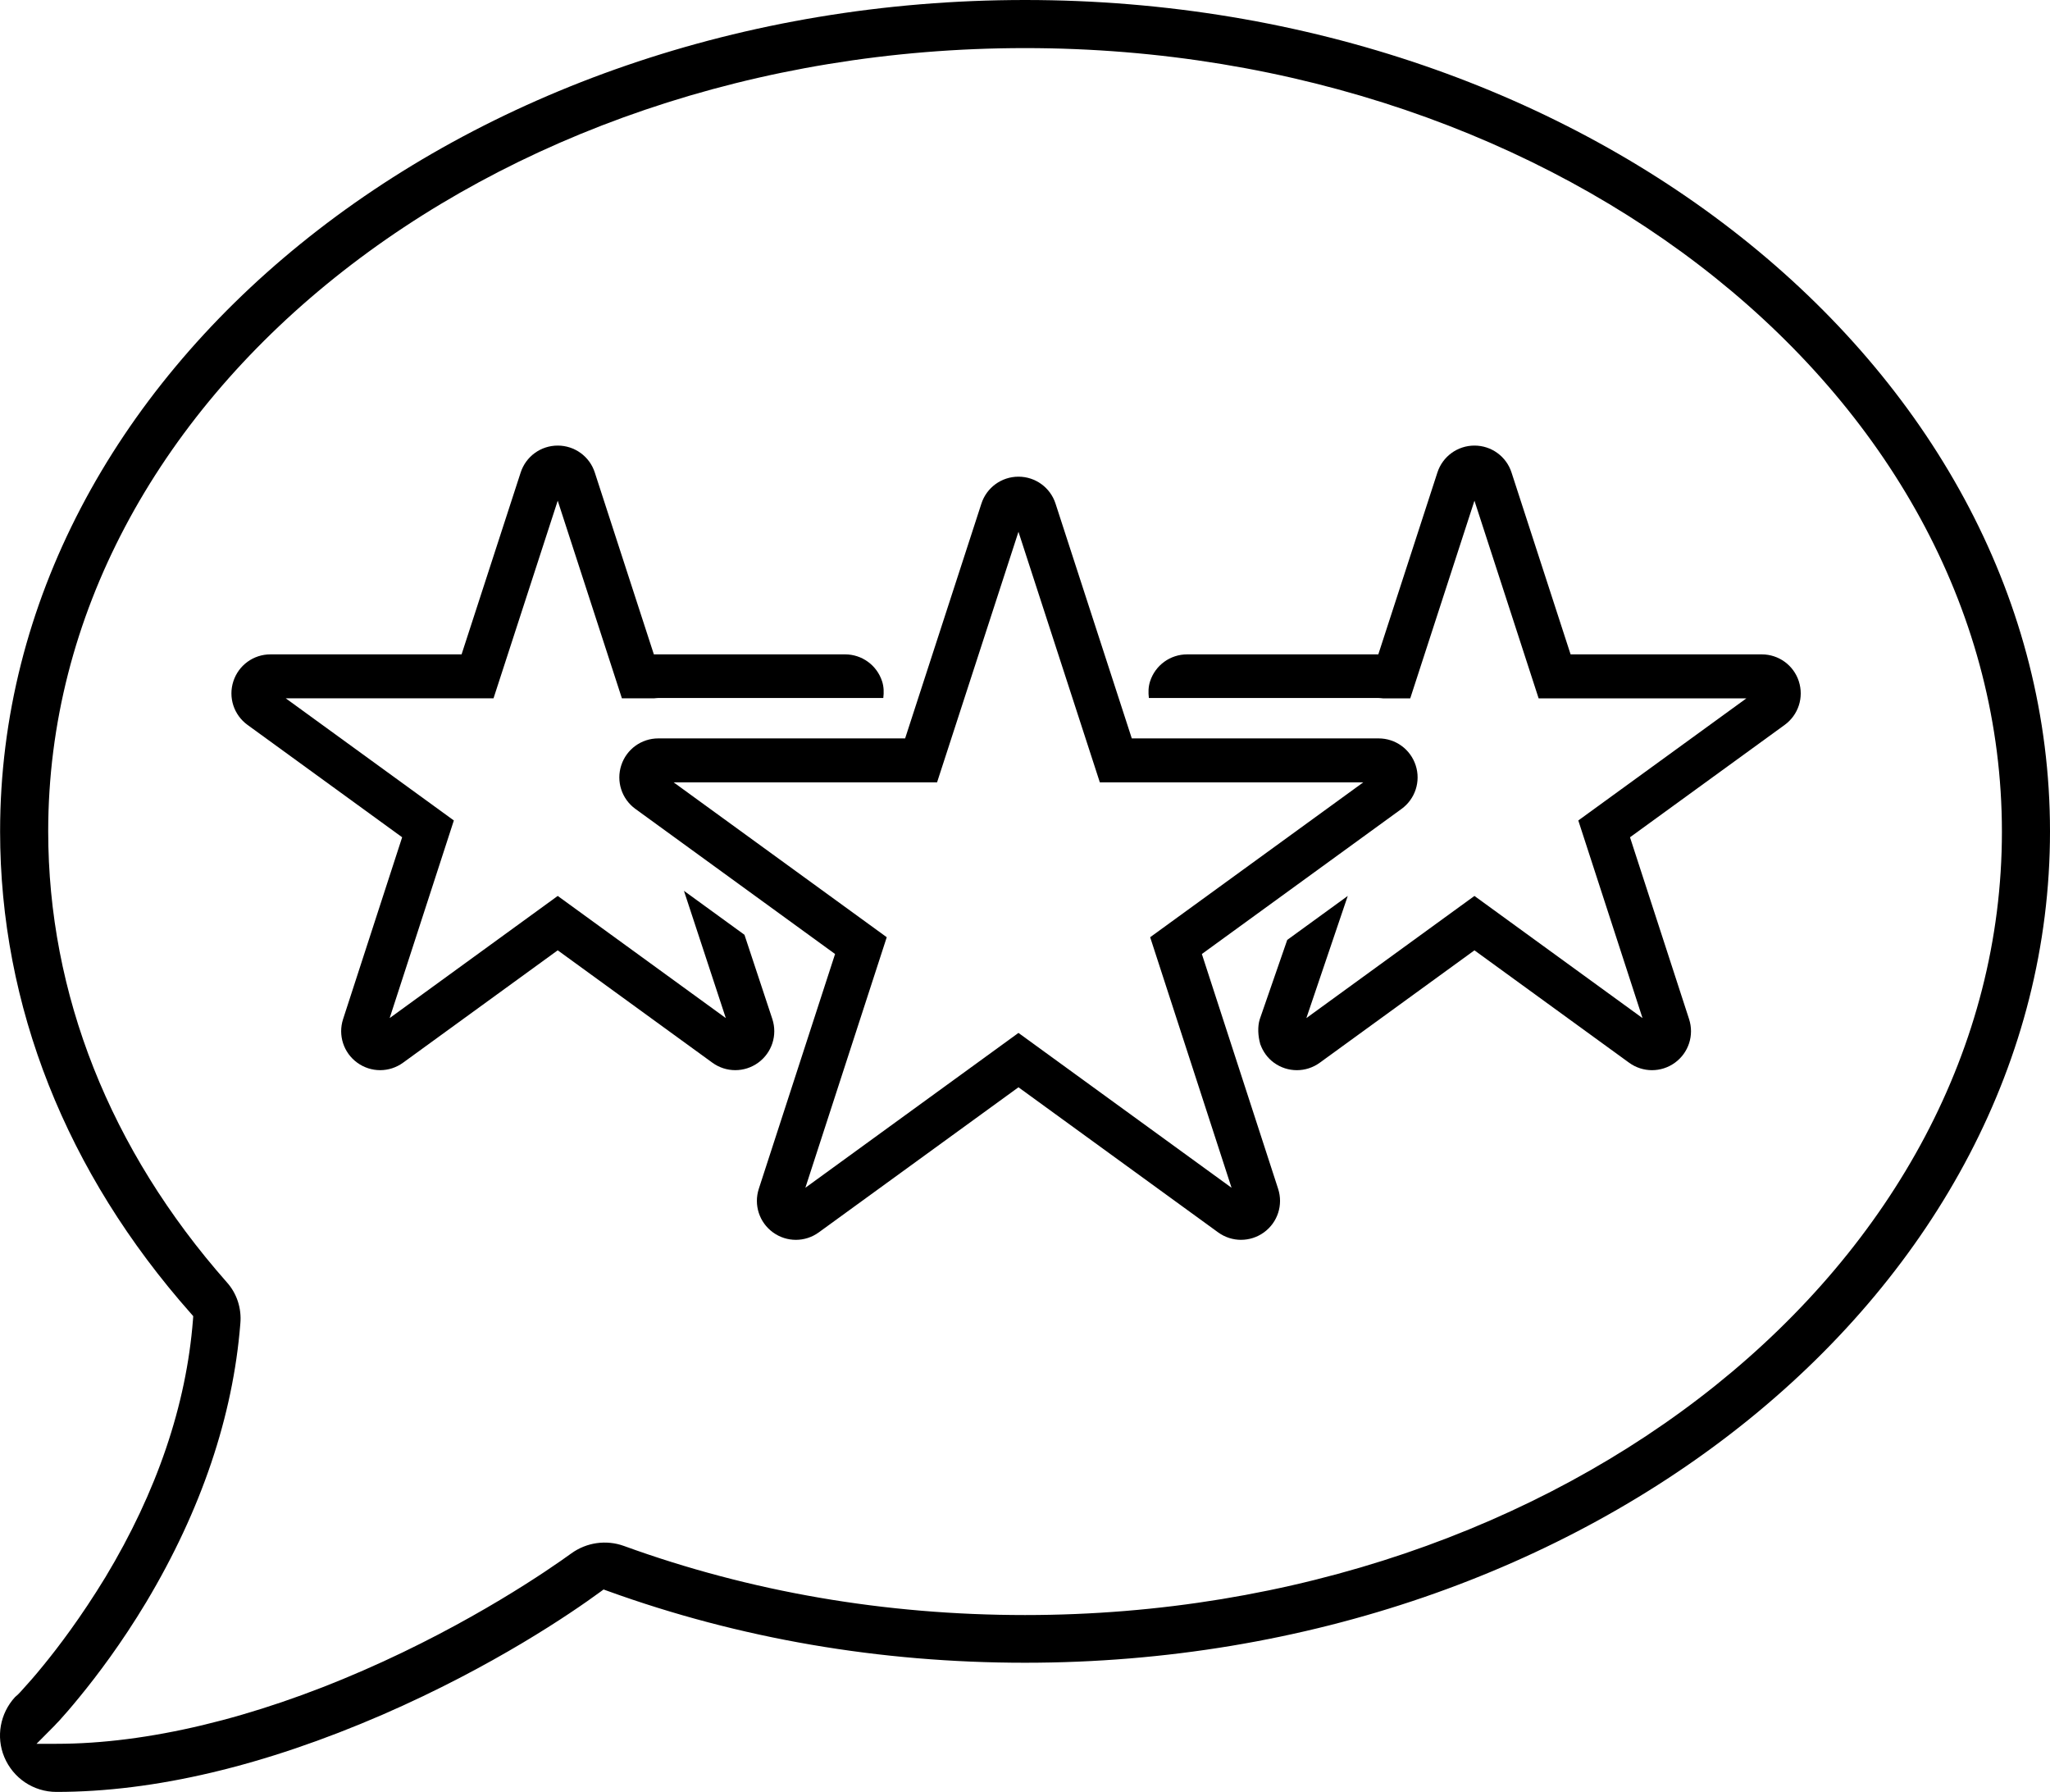
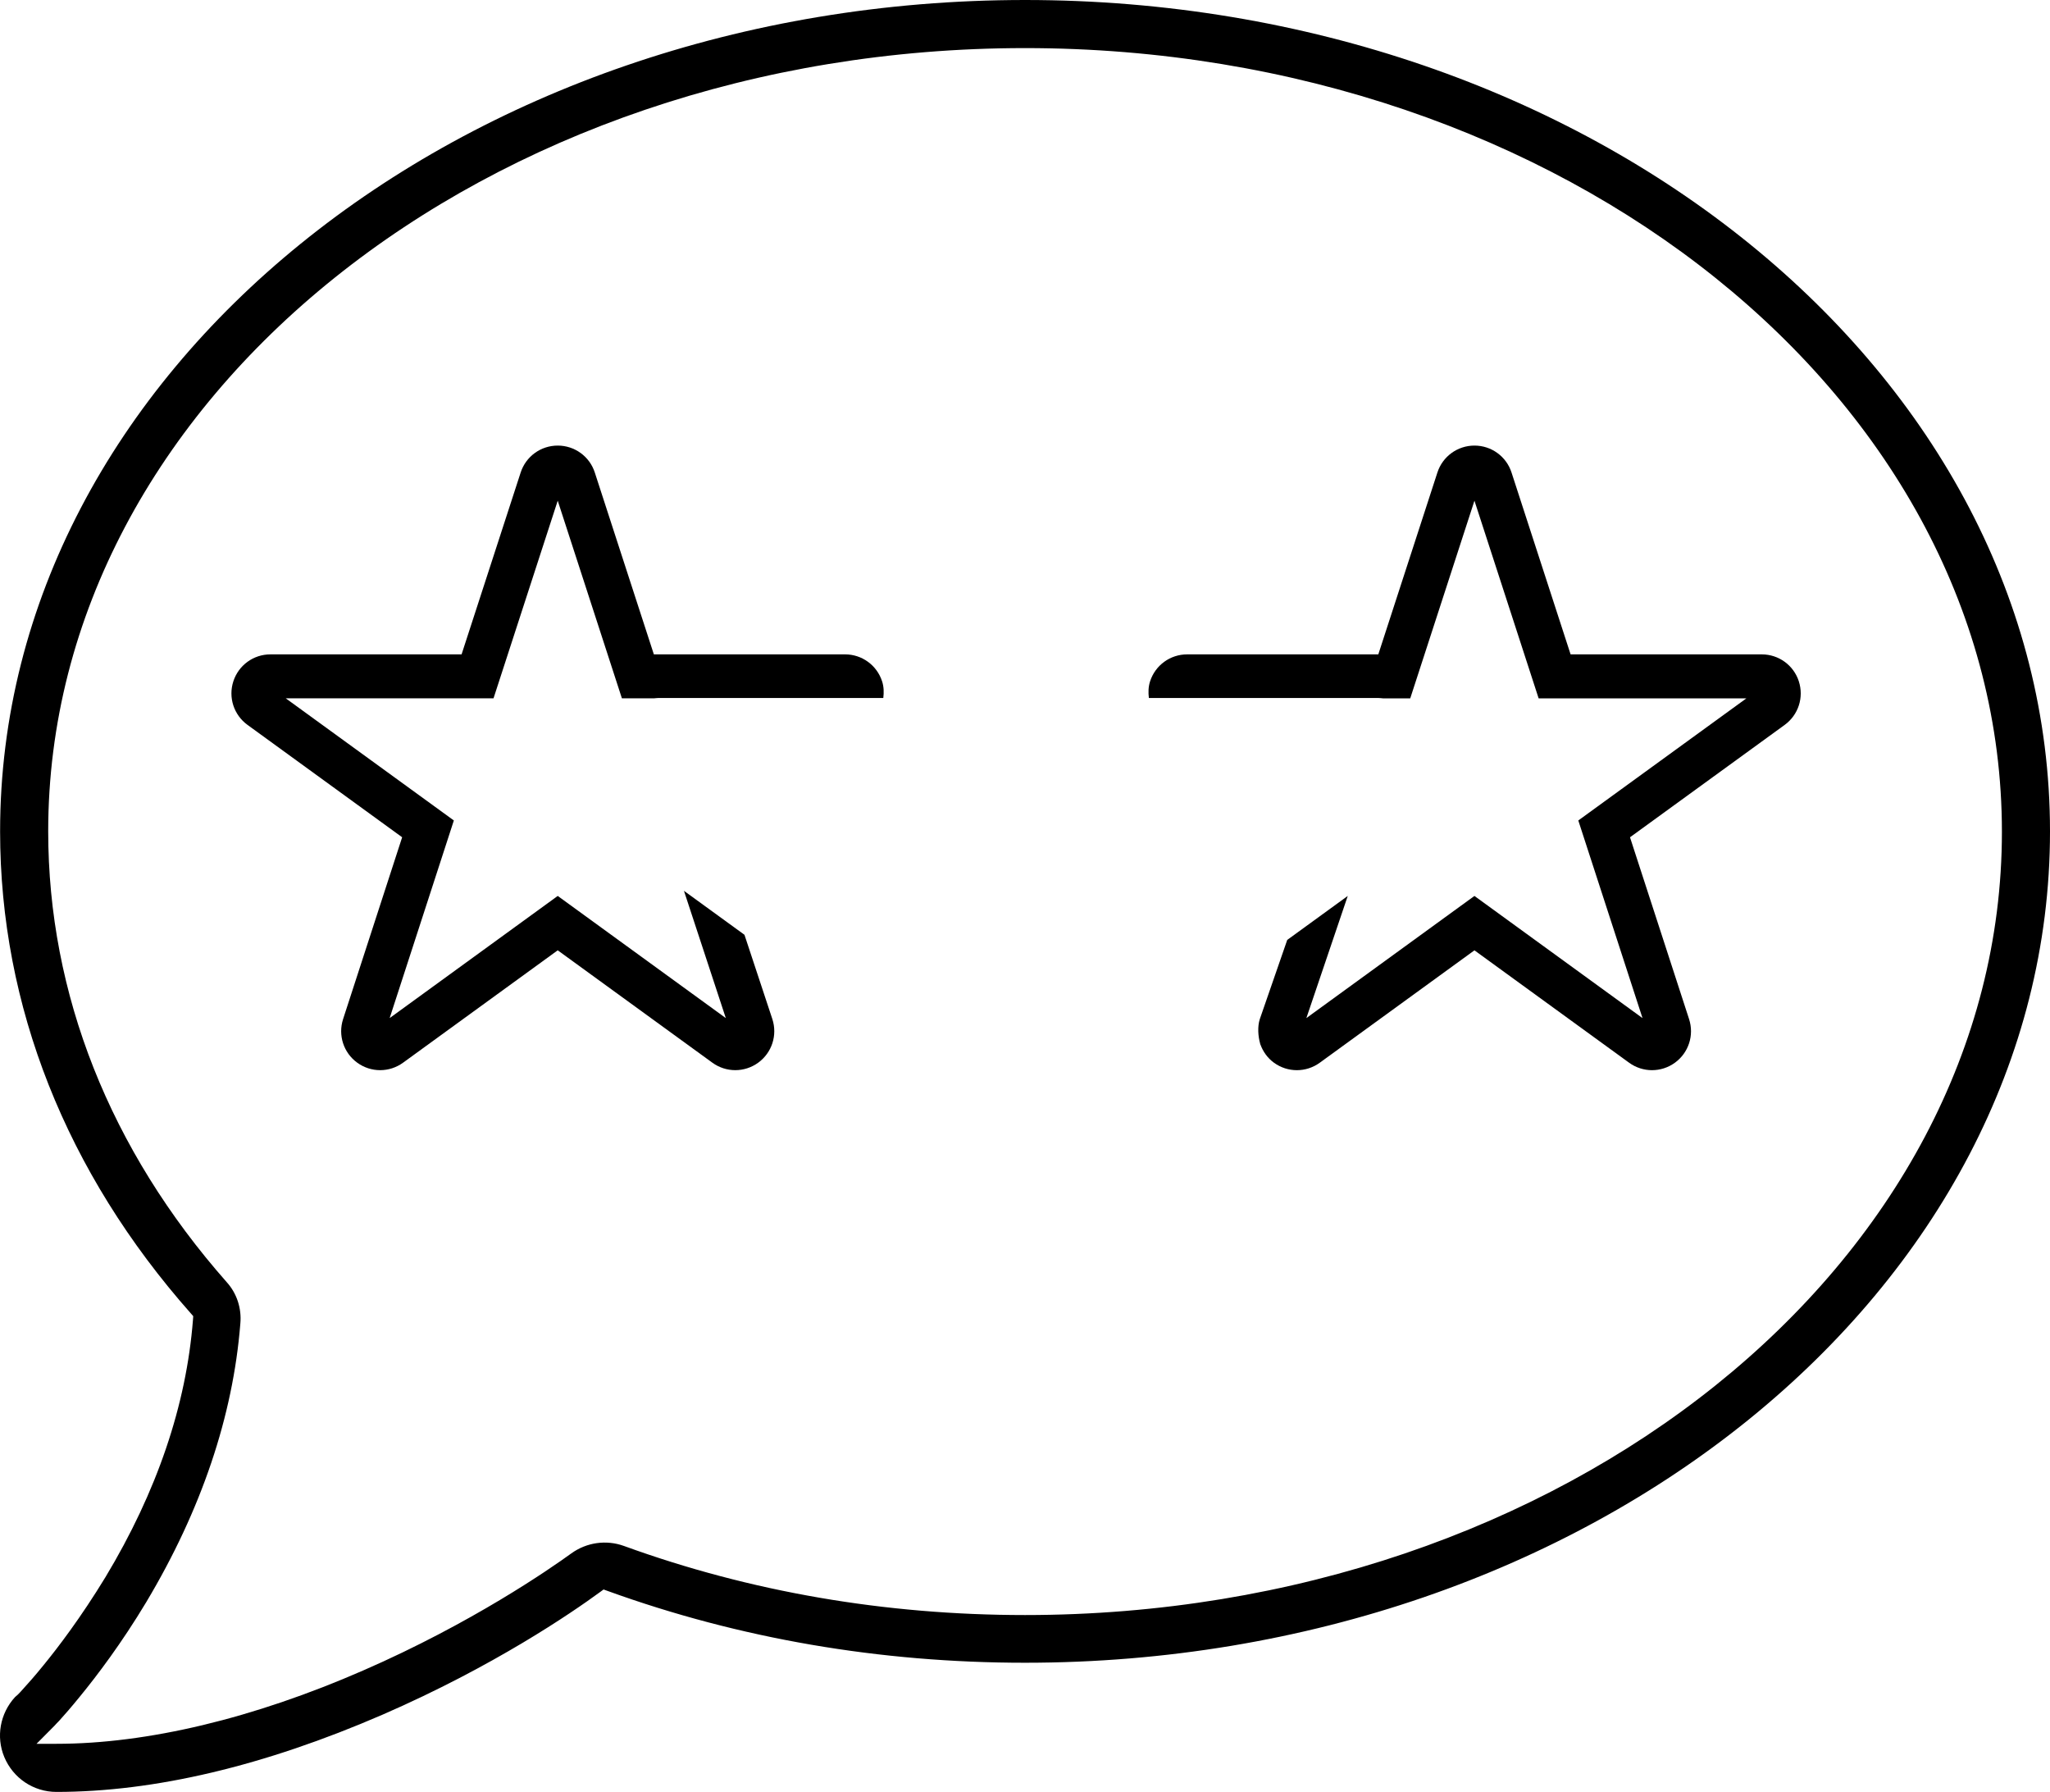
<svg xmlns="http://www.w3.org/2000/svg" id="Layer_1" viewBox="0 0 167.236 146.156">
  <path d="M83.622,0C37.518,0,.008,30.42.008,67.81c0,14.224,5.383,27.825,15.569,39.327l.187.214-.021.285c-.541,6.968-2.942,14.035-7.14,21.003-1.996,3.277-3.855,5.72-5.061,7.193-.699.865-1.27,1.503-1.637,1.904-.2.233-.342.375-.447.482l-.233.205c-1.219,1.331-1.564,3.233-.876,4.888.722,1.729,2.391,2.846,4.254,2.846,8.005,0,16.954-2.119,26.599-6.298,9.066-3.942,15.432-8.308,17.748-10.002l.289-.212.338.123c10.739,3.884,22.192,5.853,34.045,5.853,46.105,0,83.614-30.42,83.614-67.81S129.727,0,83.622,0ZM83.622,131.731c-11.418,0-22.431-1.897-32.726-5.637-1.438-.518-3.038-.292-4.282.604-1.748,1.266-8.137,5.699-16.984,9.553-8.961,3.914-17.615,5.982-25.026,5.982h-1.623l1.466-1.476c.098-.109.224-.247.377-.398.399-.434,1.016-1.145,1.729-2.023,1.34-1.636,3.357-4.291,5.378-7.658,4.492-7.517,7.075-15.163,7.676-22.72.116-1.245-.291-2.475-1.112-3.38-9.529-10.797-14.562-23.509-14.562-36.768C3.931,32.583,39.681,3.923,83.622,3.923s79.691,28.674,79.691,63.921-35.749,63.887-79.691,63.887Z" />
-   <path d="M101.244,101.127c-.657,0-1.31-.203-1.87-.608l-16.289-11.835-16.289,11.834c-1.117.813-2.622.813-3.739,0-1.117-.811-1.581-2.24-1.154-3.555l6.221-19.149-16.289-11.835c-1.117-.813-1.581-2.242-1.154-3.555.427-1.313,1.643-2.196,3.023-2.196h20.135l6.222-19.149c.427-1.315,1.643-2.198,3.024-2.198s2.597.883,3.024,2.196v.002l6.221,19.149h20.136c1.38,0,2.595.883,3.023,2.196s-.037,2.743-1.154,3.555l-16.289,11.835,6.221,19.15c.427,1.313-.037,2.743-1.154,3.553-.559.406-1.214.609-1.869.609ZM83.085,84.25l17.383,12.63-6.639-20.436,17.383-12.63h-21.488l-6.639-20.438-6.641,20.438h-21.487l17.383,12.63-6.639,20.436,17.383-12.63Z" />
  <path d="M68.936,53.374h-15.595l-4.818-14.832v-.002c-.427-1.313-1.643-2.196-3.024-2.196s-2.597.883-3.024,2.198l-4.82,14.832h-15.595c-1.38,0-2.595.883-3.023,2.196s.037,2.743,1.154,3.555l12.616,9.166-4.818,14.832c-.427,1.315.037,2.744,1.154,3.555,1.117.813,2.622.813,3.739,0l12.616-9.166,12.616,9.166c.559.406,1.214.609,1.869.609s1.31-.203,1.869-.608c1.119-.813,1.583-2.242,1.156-3.555l-2.276-6.878-4.937-3.587,3.415,10.381-13.711-9.963-13.711,9.963,5.236-16.119-13.711-9.961h16.947l5.238-16.121,5.236,16.121h2.616c.118-.008.233-.028.352-.028h18.356c.055-.45.049-.909-.098-1.361-.427-1.315-1.643-2.198-3.024-2.198Z" />
  <path d="M146.746,55.57c-.427-1.313-1.643-2.196-3.024-2.196h-15.595l-4.818-14.832v-.002c-.427-1.313-1.643-2.196-3.024-2.196s-2.597.883-3.024,2.198l-4.82,14.832h-15.595c-1.38,0-2.595.883-3.023,2.196-.147.453-.153.912-.099,1.363h18.743c.12,0,.235.02.352.028h2.227l5.238-16.121,5.236,16.121h16.949l-13.713,9.961,5.238,16.119-13.711-9.963-13.711,9.963,3.376-9.963-4.937,3.587-2.237,6.459c-.2.615-.141,1.408.03,2.009l-.004.013c.003.008.009.015.012.024.003.01.004.021.007.031l.003-.011c.211.581.578,1.107,1.106,1.49,1.117.813,2.622.813,3.739,0l12.616-9.166,12.616,9.166c.559.406,1.214.609,1.869.609s1.31-.203,1.869-.608c1.119-.813,1.583-2.242,1.156-3.555l-4.82-14.833,12.618-9.166c1.117-.813,1.581-2.242,1.154-3.555Z" />
</svg>